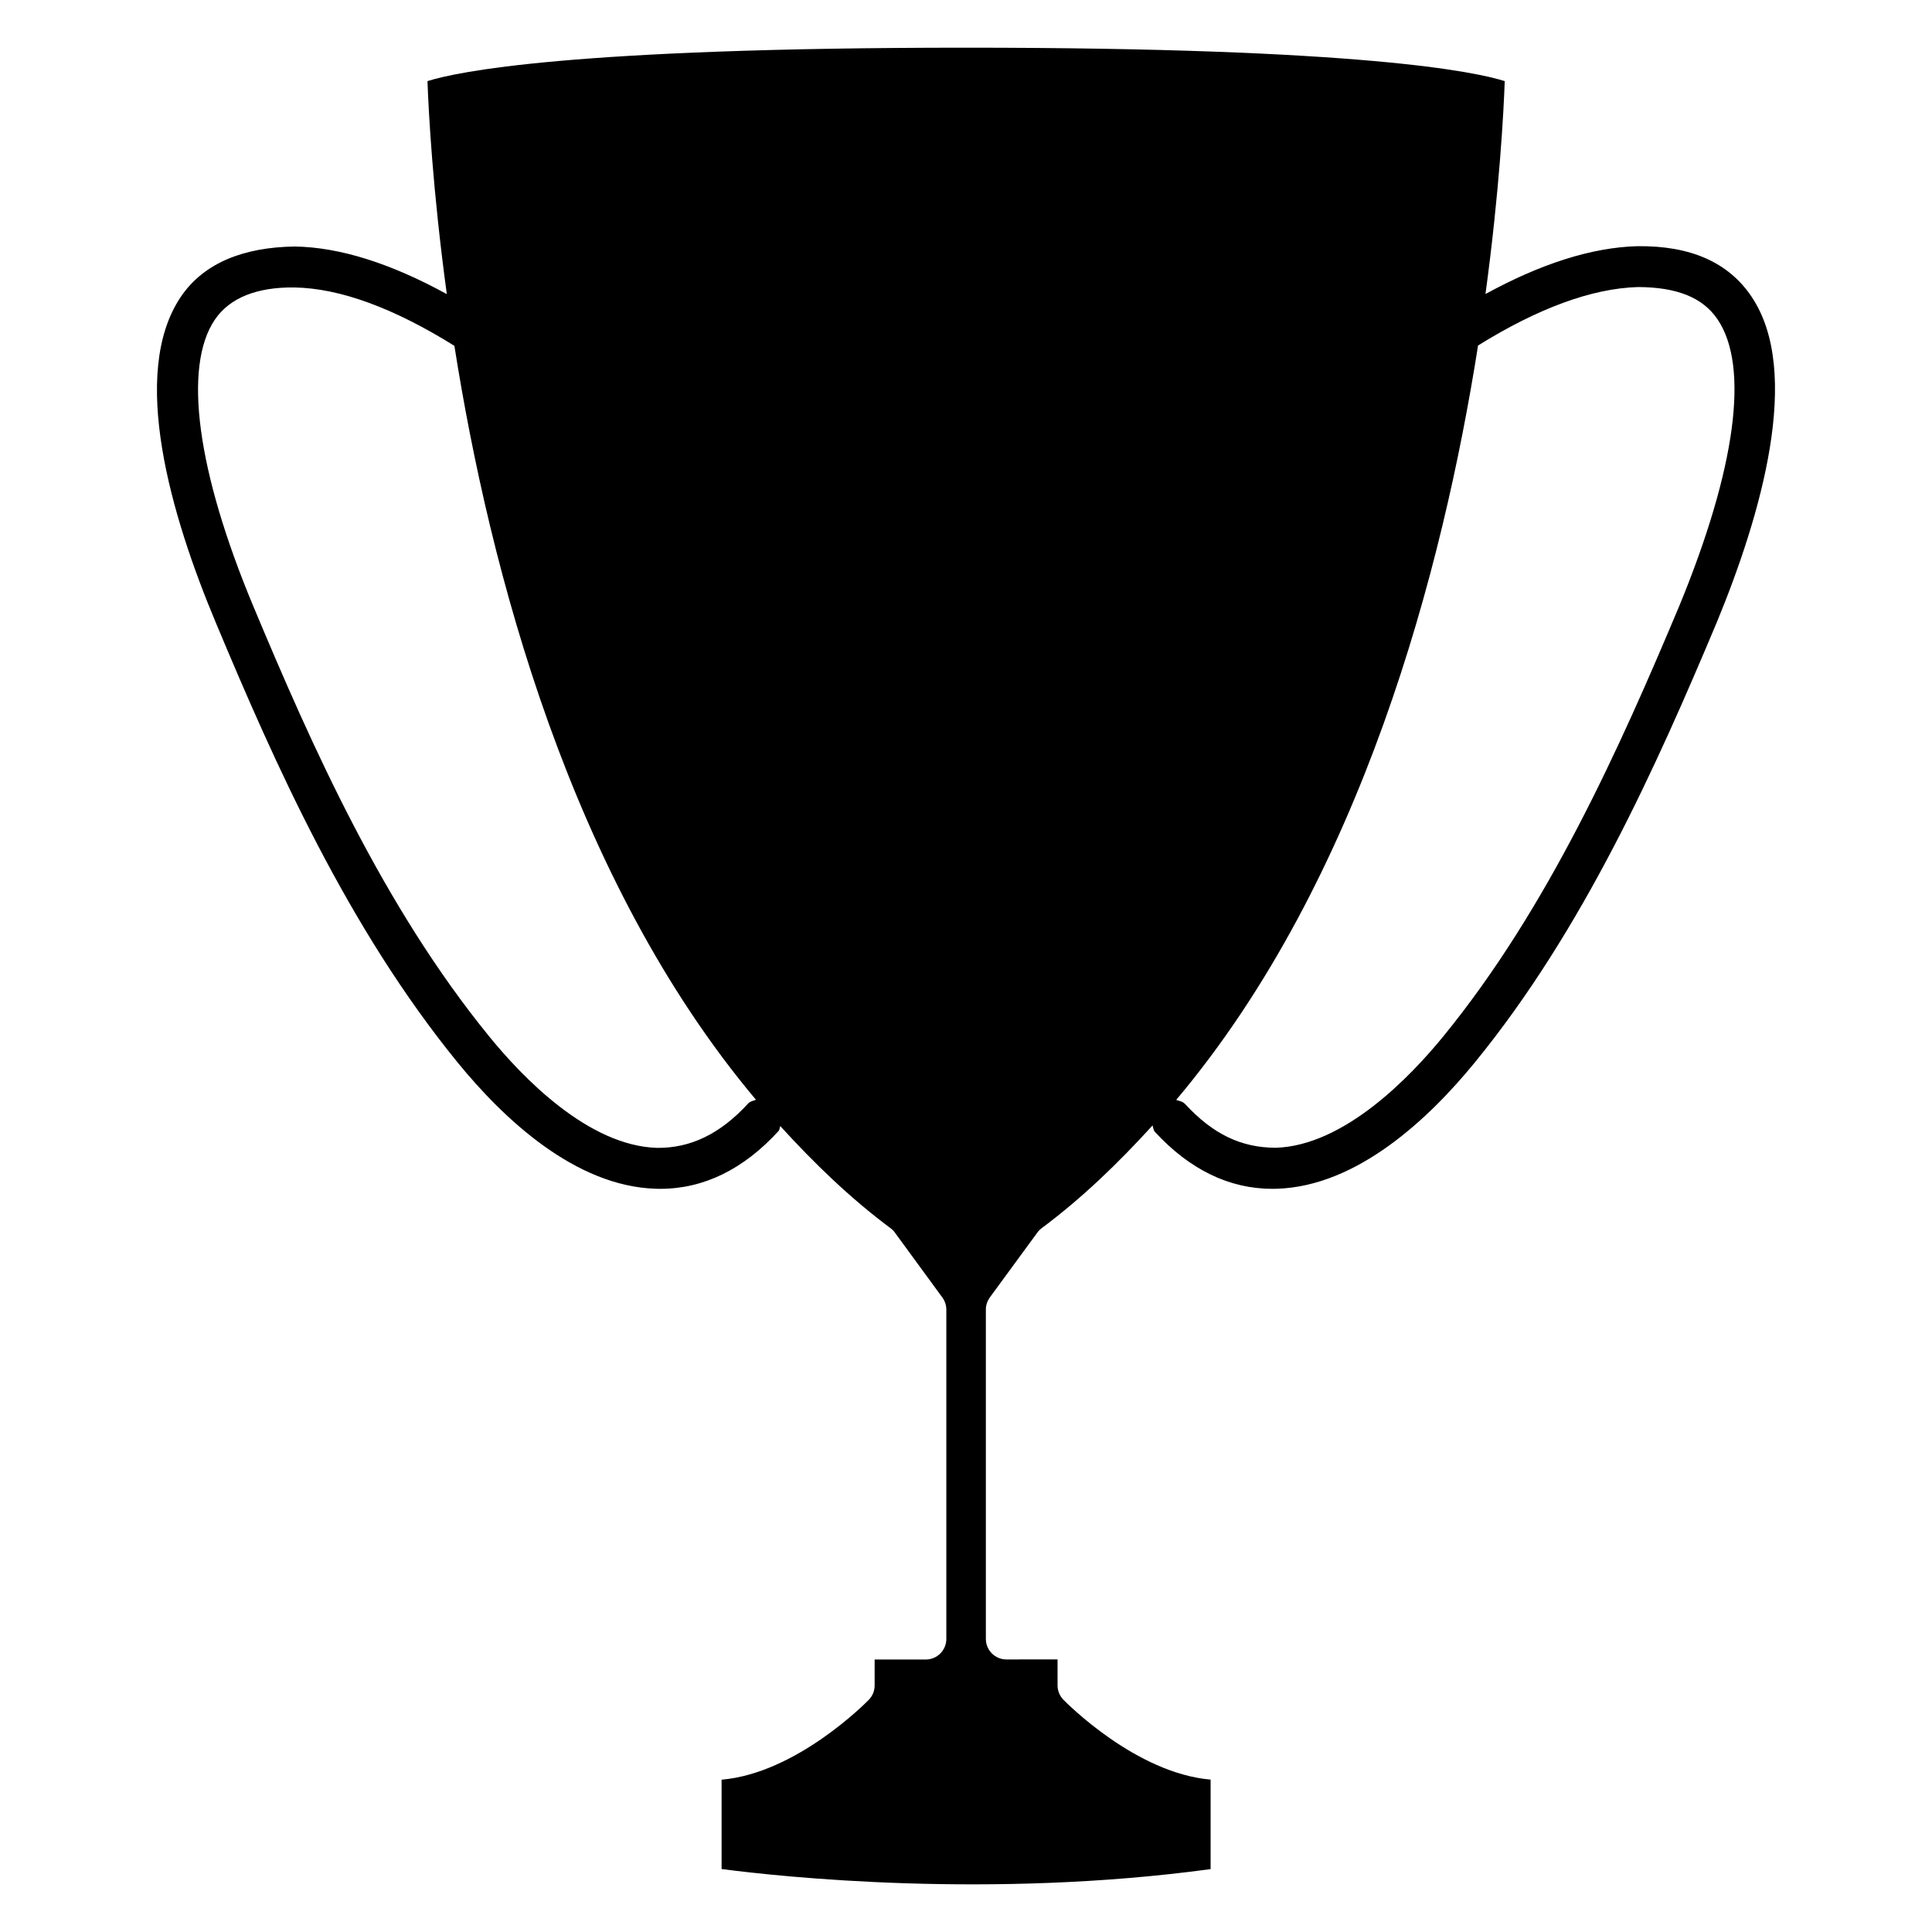
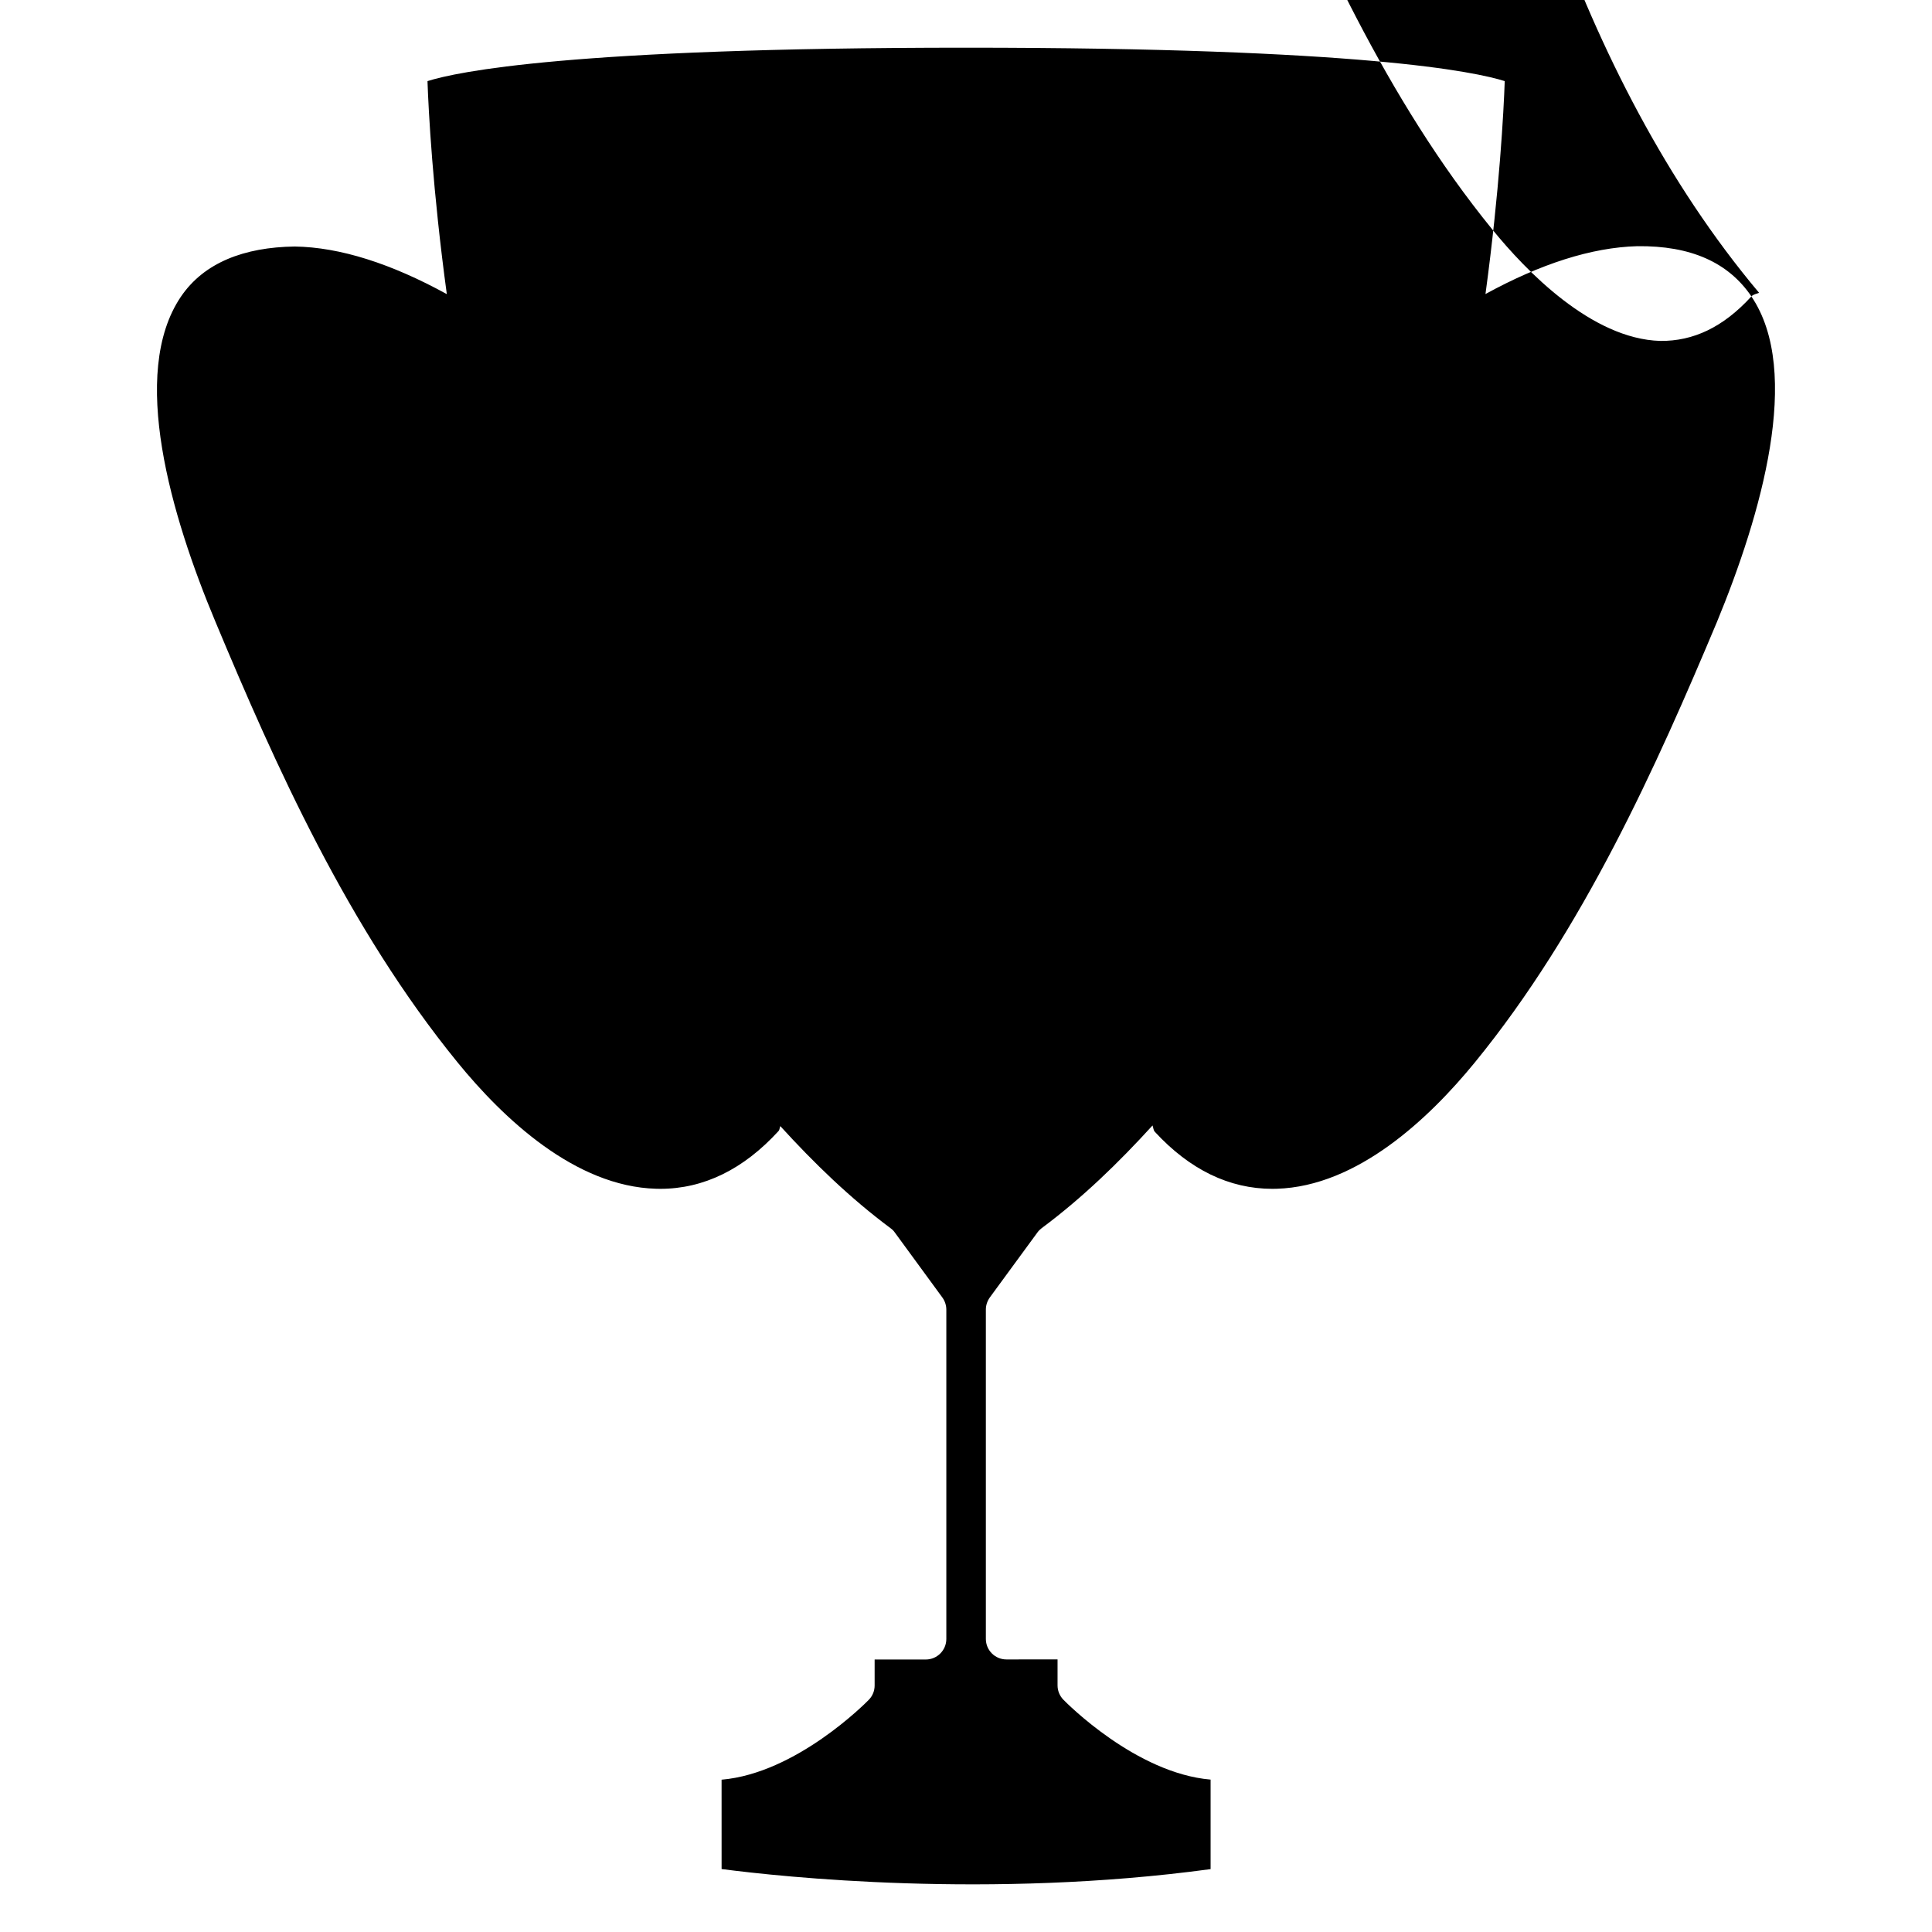
<svg xmlns="http://www.w3.org/2000/svg" fill="#000000" width="800px" height="800px" version="1.1" viewBox="144 144 512 512">
-   <path d="m608.14 222.55c-6.109-9.004-16.059-13.477-30.25-13.309-12.133 0.336-25.652 4.703-40.223 12.68 3.738-27.562 4.828-48.535 5.102-56.426-7.746-2.457-37.953-8.859-142.75-8.859-104.77 0-134.98 6.402-142.73 8.859 0.273 7.894 1.363 28.863 5.121 56.449-14.691-8.062-28.254-12.43-40.301-12.617-13.438 0.188-24.059 4.281-30.188 13.328-13.707 20.301-2.582 58.066 9.195 86.172 15.766 37.723 35.035 80.988 64.129 116.7 12.176 14.945 31.195 32.895 52.605 33.504 0.379 0 0.734 0.02 1.113 0.02 11.523 0 22.082-5.164 31.363-15.324 0.336-0.379 0.25-0.883 0.461-1.301 8.941 9.805 18.492 19.082 29.242 27.078 0.441 0.316 0.82 0.691 1.133 1.156l12.574 17.191c0.672 0.922 1.051 2.059 1.051 3.211v87.285c0 2.981-2.434 5.438-5.438 5.438h-13.562v6.887c0 1.426-0.547 2.769-1.555 3.801-0.84 0.859-19.25 19.48-39.004 21.16l0.004 23.68c15.891 2.078 70.973 7.977 129.59 0.02v-23.723c-19.773-1.68-38.164-20.301-39.004-21.16-0.988-1.008-1.555-2.371-1.555-3.801v-6.887l-13.562 0.004c-3 0-5.438-2.434-5.438-5.438v-87.285c0-1.156 0.379-2.266 1.051-3.211l12.594-17.191c0.316-0.441 0.691-0.82 1.133-1.156 10.812-8.039 20.402-17.359 29.391-27.227 0.23 0.566 0.188 1.219 0.629 1.699 9.238 10.012 19.711 15.094 31.133 15.094 0.379 0 0.777-0.02 1.176-0.02 21.328-0.652 40.305-18.578 52.48-33.48 28.719-35.141 48.176-78.656 64.152-116.71 11.672-28.301 22.711-66.254 9.133-86.281zm-265.84 213.85c-7.473 8.188-15.406 11.883-24.141 11.797-18.242-0.504-35.707-18.703-44.504-29.516-28.172-34.57-47.043-76.996-62.535-114.05-14.926-35.73-18.641-63.375-10.203-75.887 3.988-5.918 11.336-8.668 21.035-8.566 12.156 0.188 26.473 5.5 42.469 15.473 9.301 59.051 30.73 141.3 79.918 199.8-0.695 0.293-1.473 0.359-2.039 0.945zm246.7-131.75c-15.68 37.324-34.723 80-62.535 114.03-8.797 10.77-26.262 28.949-44.398 29.492-9.133-0.043-16.562-3.547-24.016-11.609-0.629-0.672-1.531-0.797-2.352-1.07 49.289-58.547 70.703-140.86 80-199.93 15.871-9.867 30.188-15.156 42.426-15.492 10.098 0.043 17.047 2.664 21.035 8.543 8.504 12.539 4.871 39.555-10.16 76.039z" />
+   <path d="m608.14 222.55c-6.109-9.004-16.059-13.477-30.25-13.309-12.133 0.336-25.652 4.703-40.223 12.68 3.738-27.562 4.828-48.535 5.102-56.426-7.746-2.457-37.953-8.859-142.75-8.859-104.77 0-134.98 6.402-142.73 8.859 0.273 7.894 1.363 28.863 5.121 56.449-14.691-8.062-28.254-12.43-40.301-12.617-13.438 0.188-24.059 4.281-30.188 13.328-13.707 20.301-2.582 58.066 9.195 86.172 15.766 37.723 35.035 80.988 64.129 116.7 12.176 14.945 31.195 32.895 52.605 33.504 0.379 0 0.734 0.02 1.113 0.02 11.523 0 22.082-5.164 31.363-15.324 0.336-0.379 0.25-0.883 0.461-1.301 8.941 9.805 18.492 19.082 29.242 27.078 0.441 0.316 0.82 0.691 1.133 1.156l12.574 17.191c0.672 0.922 1.051 2.059 1.051 3.211v87.285c0 2.981-2.434 5.438-5.438 5.438h-13.562v6.887c0 1.426-0.547 2.769-1.555 3.801-0.84 0.859-19.25 19.48-39.004 21.16l0.004 23.68c15.891 2.078 70.973 7.977 129.59 0.02v-23.723c-19.773-1.68-38.164-20.301-39.004-21.16-0.988-1.008-1.555-2.371-1.555-3.801v-6.887l-13.562 0.004c-3 0-5.438-2.434-5.438-5.438v-87.285c0-1.156 0.379-2.266 1.051-3.211l12.594-17.191c0.316-0.441 0.691-0.82 1.133-1.156 10.812-8.039 20.402-17.359 29.391-27.227 0.23 0.566 0.188 1.219 0.629 1.699 9.238 10.012 19.711 15.094 31.133 15.094 0.379 0 0.777-0.02 1.176-0.02 21.328-0.652 40.305-18.578 52.48-33.48 28.719-35.141 48.176-78.656 64.152-116.71 11.672-28.301 22.711-66.254 9.133-86.281zc-7.473 8.188-15.406 11.883-24.141 11.797-18.242-0.504-35.707-18.703-44.504-29.516-28.172-34.57-47.043-76.996-62.535-114.05-14.926-35.73-18.641-63.375-10.203-75.887 3.988-5.918 11.336-8.668 21.035-8.566 12.156 0.188 26.473 5.5 42.469 15.473 9.301 59.051 30.73 141.3 79.918 199.8-0.695 0.293-1.473 0.359-2.039 0.945zm246.7-131.75c-15.68 37.324-34.723 80-62.535 114.03-8.797 10.77-26.262 28.949-44.398 29.492-9.133-0.043-16.562-3.547-24.016-11.609-0.629-0.672-1.531-0.797-2.352-1.07 49.289-58.547 70.703-140.86 80-199.93 15.871-9.867 30.188-15.156 42.426-15.492 10.098 0.043 17.047 2.664 21.035 8.543 8.504 12.539 4.871 39.555-10.16 76.039z" />
</svg>